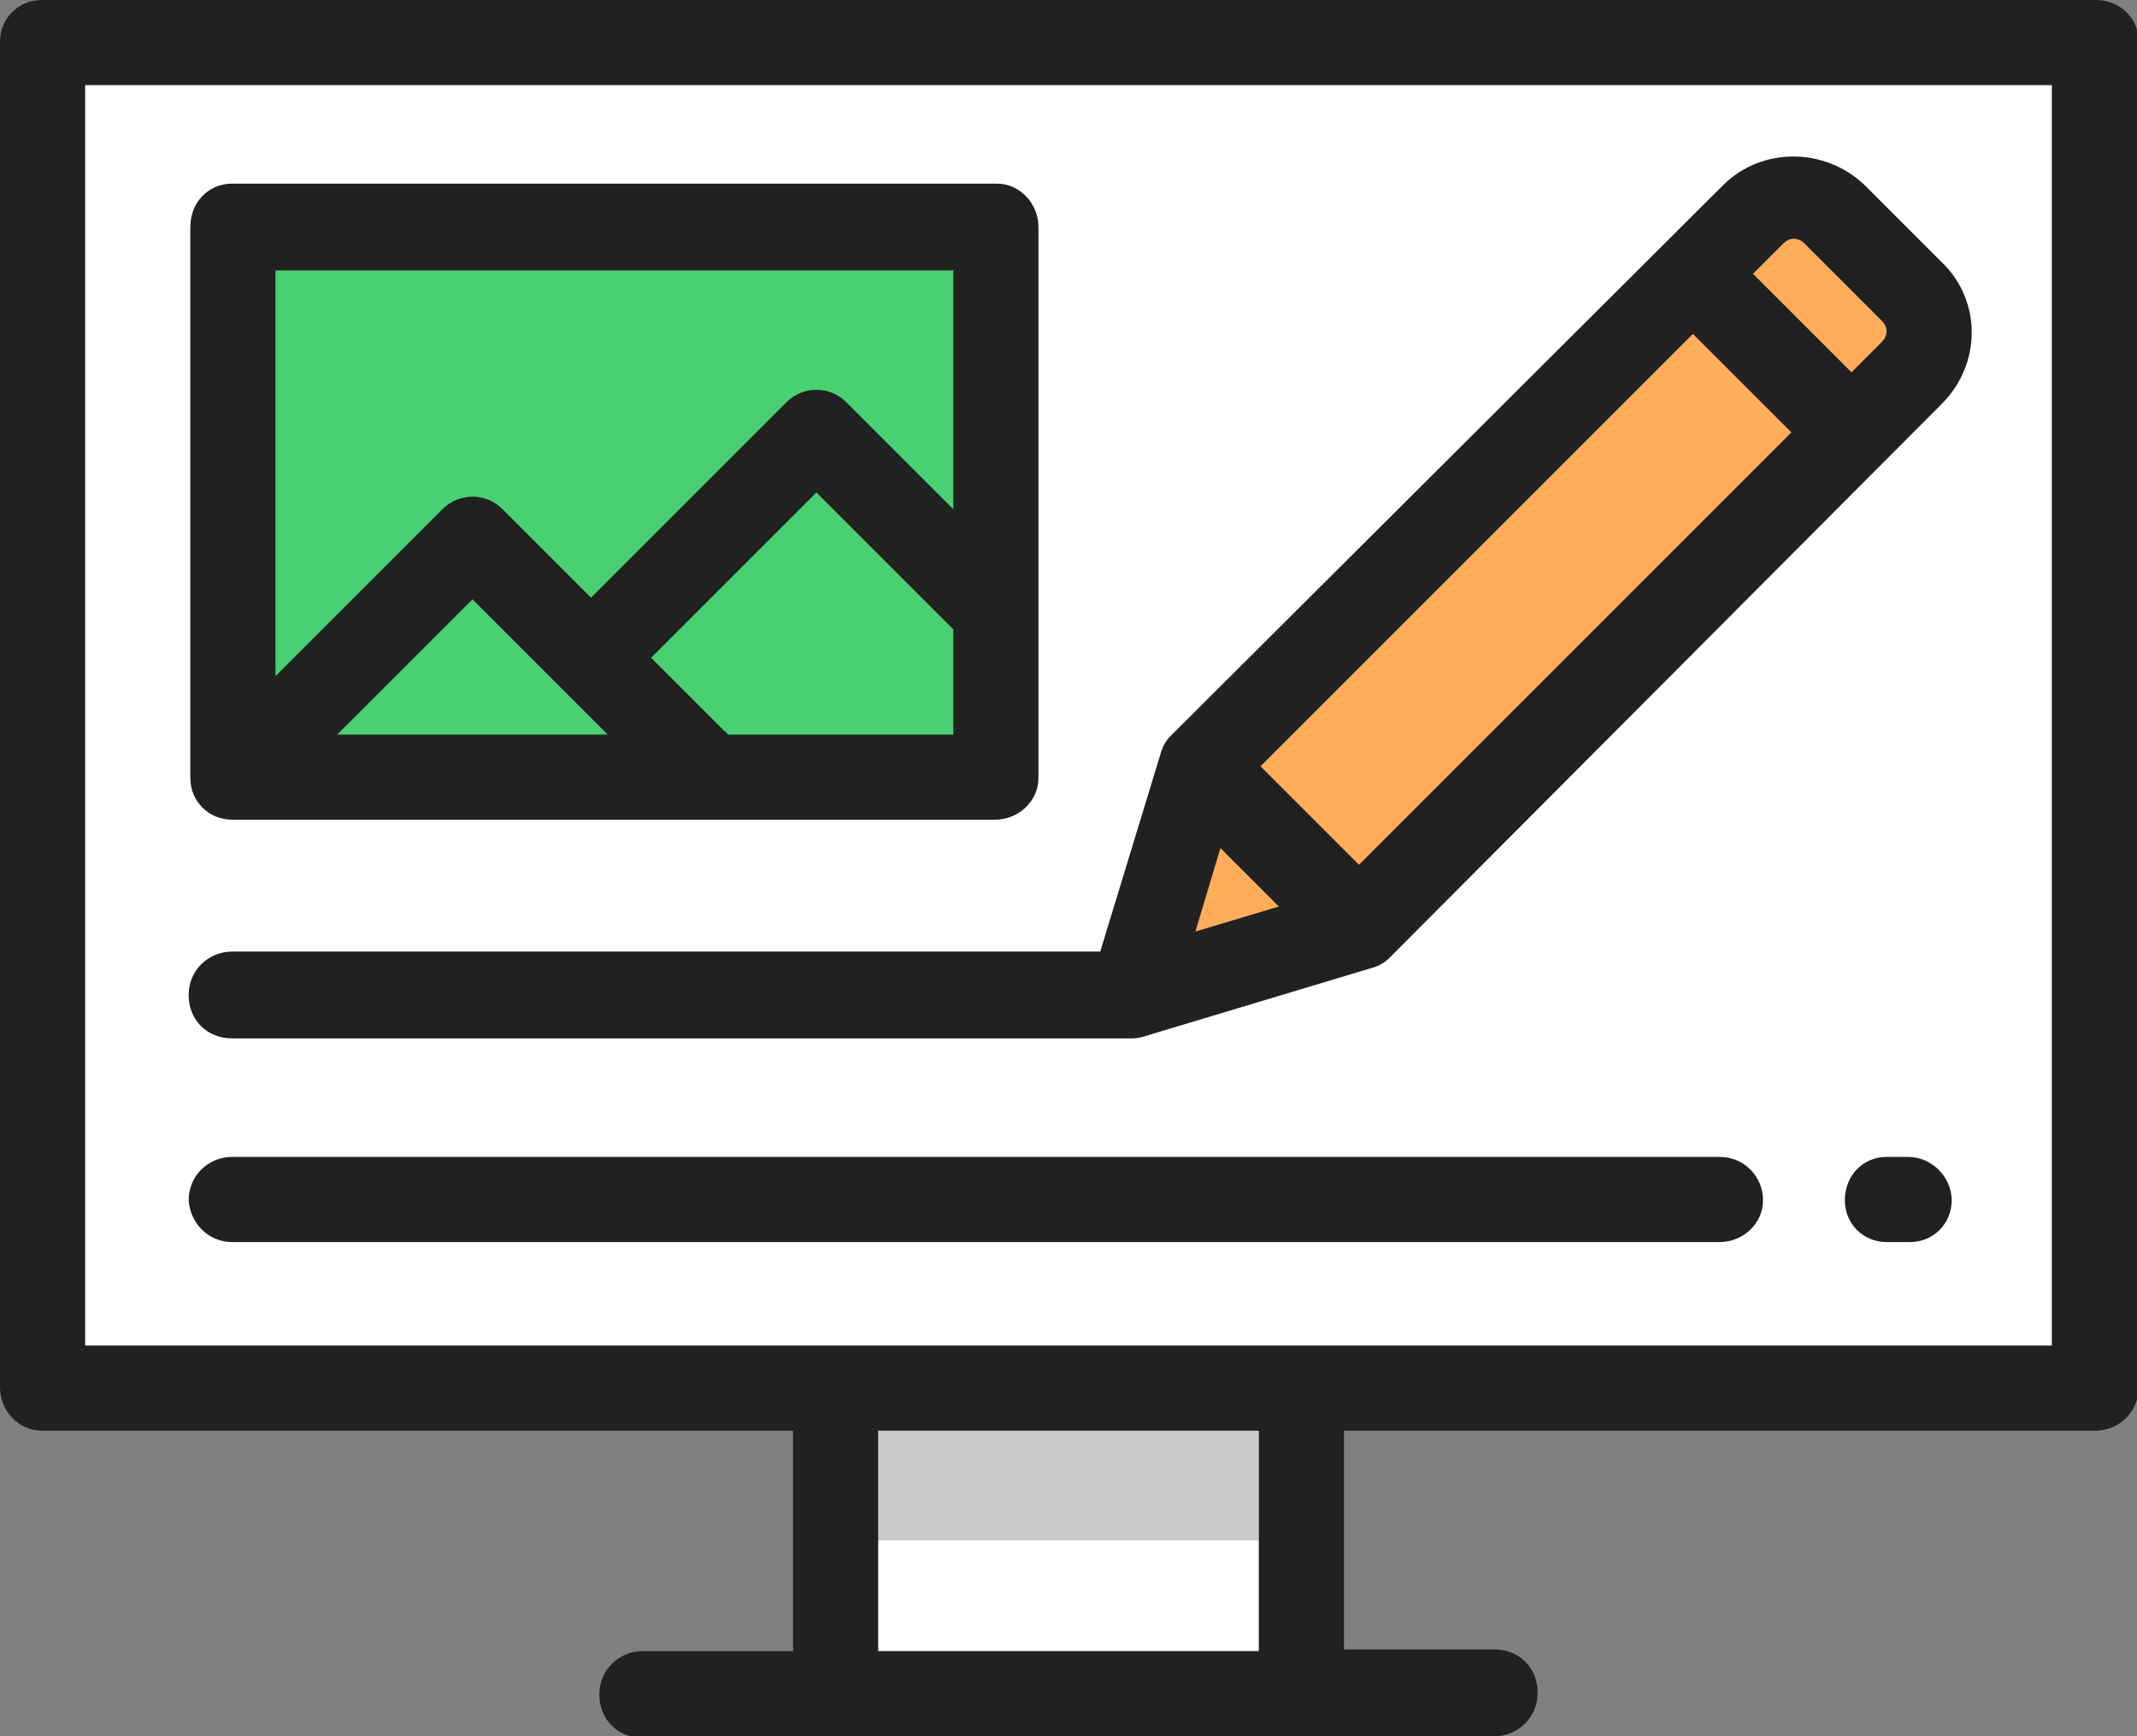
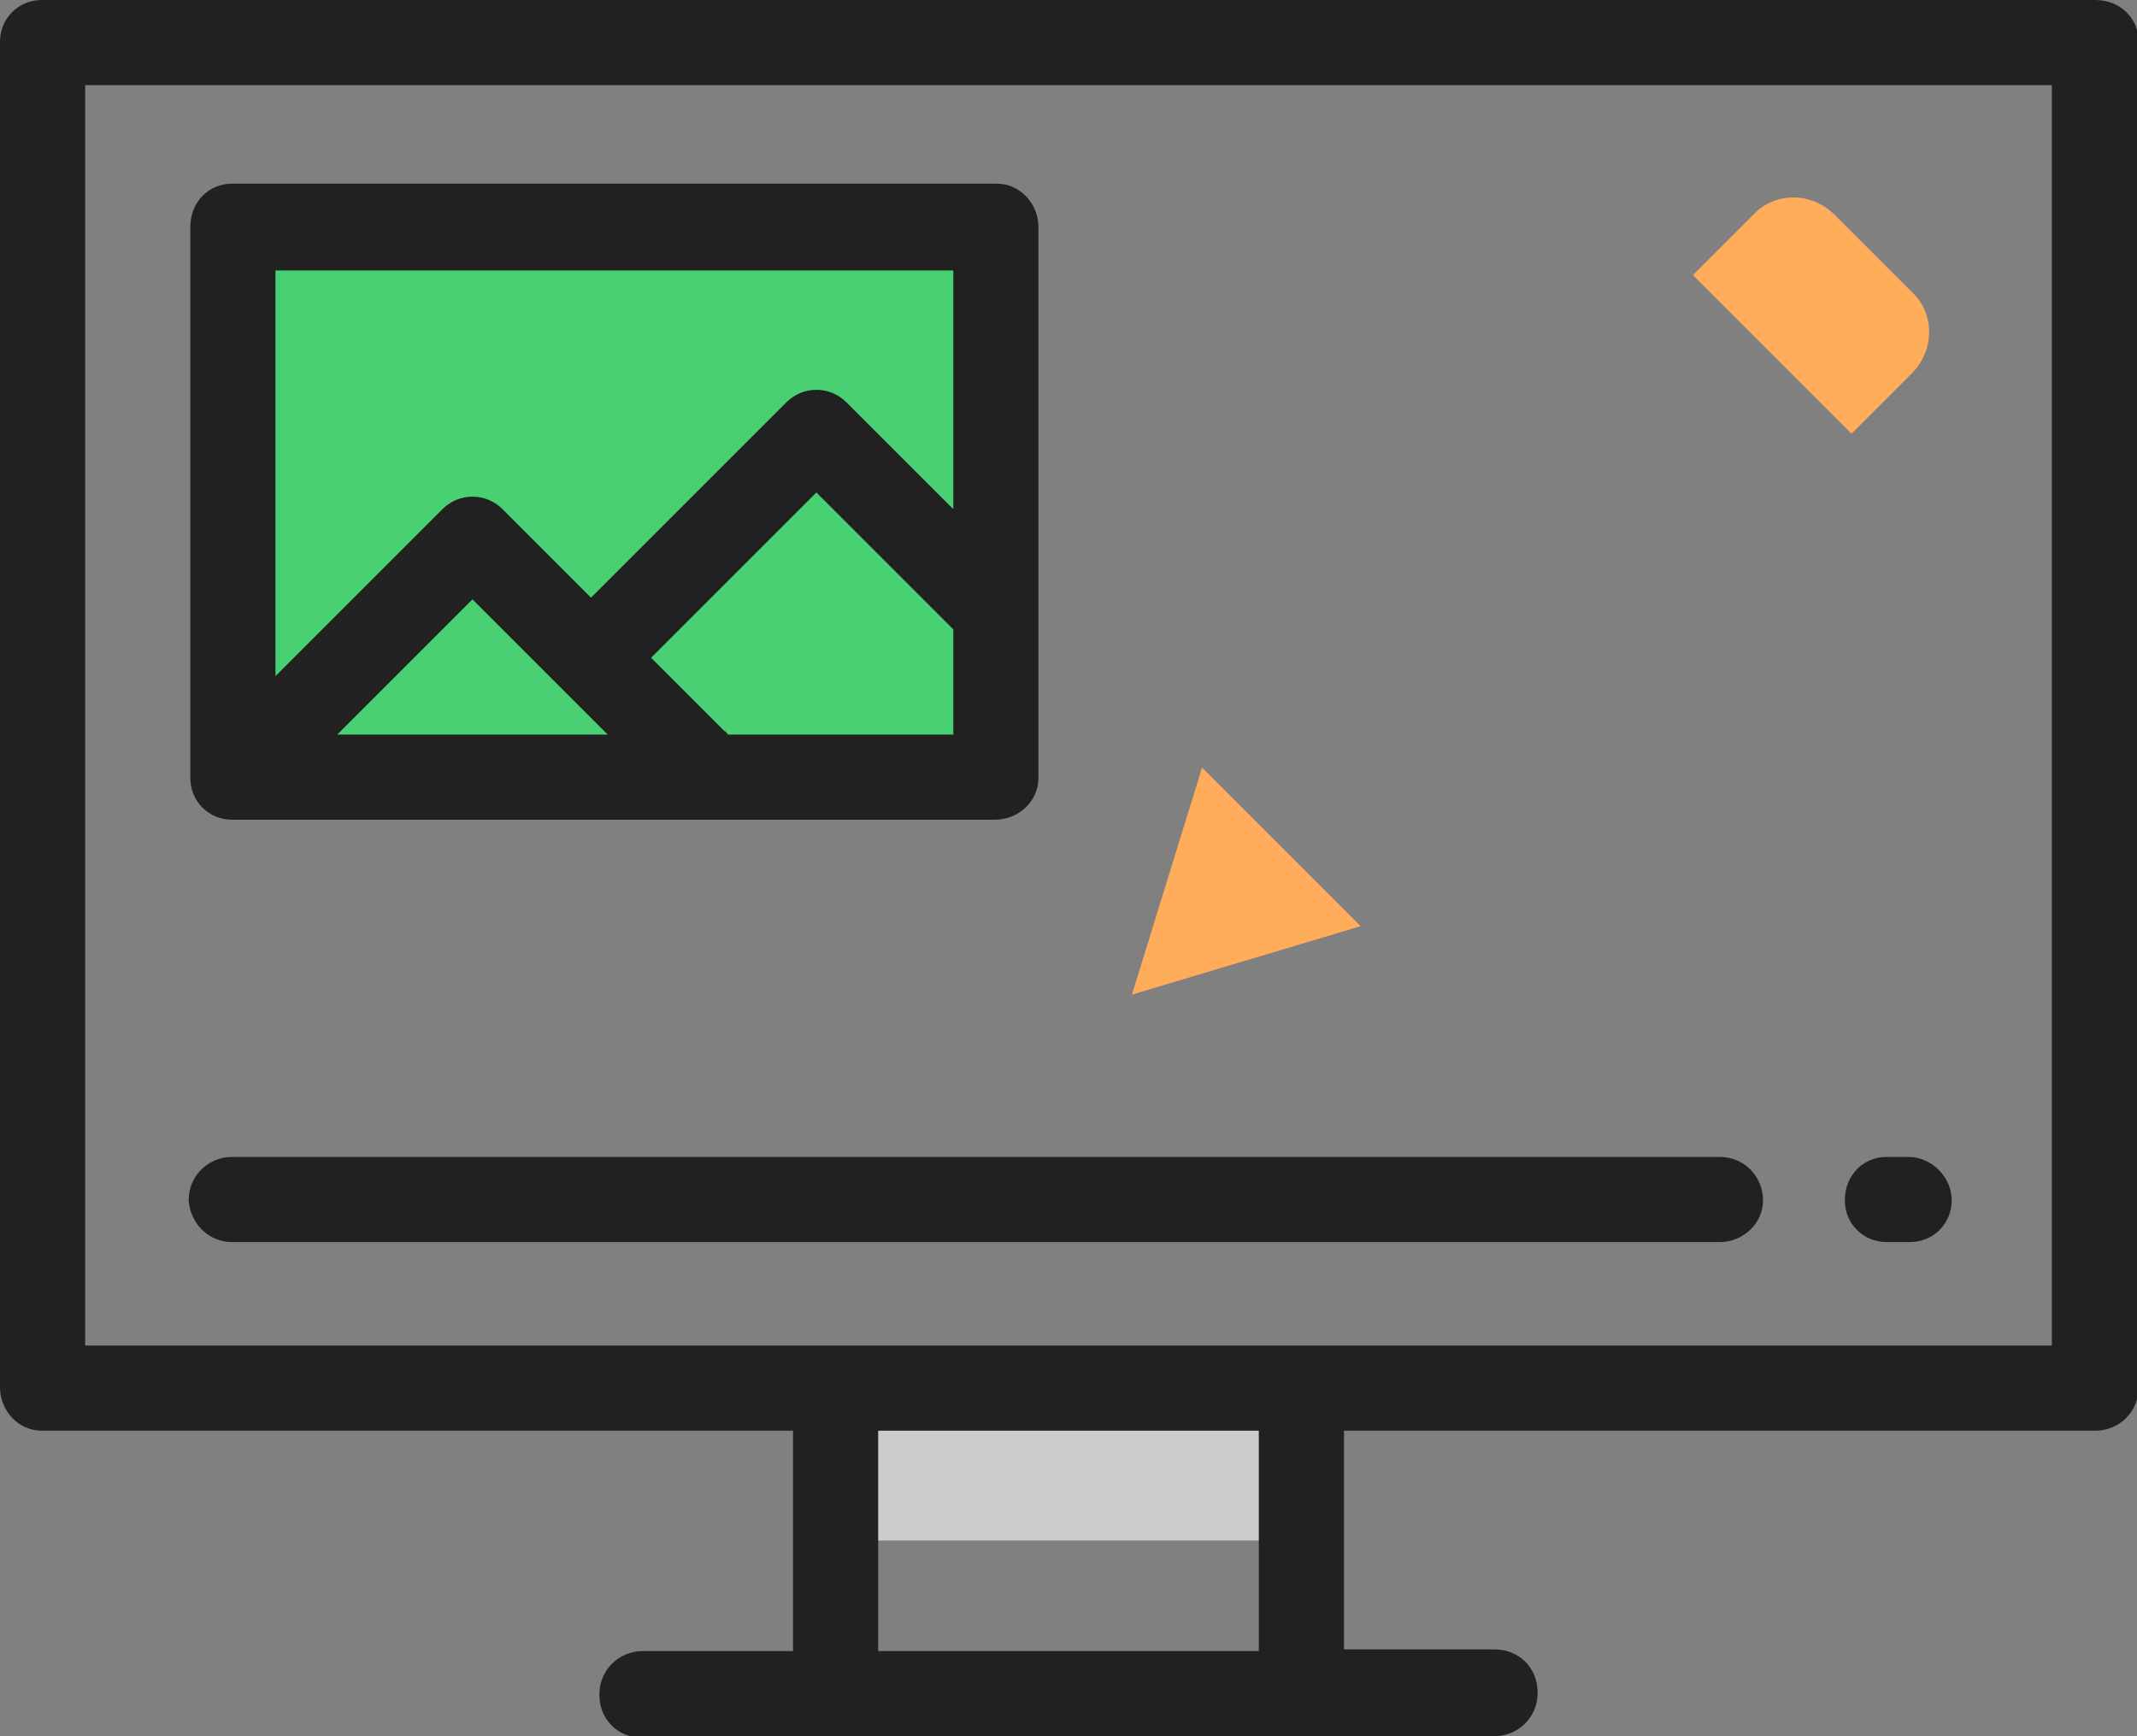
<svg xmlns="http://www.w3.org/2000/svg" version="1.1" id="Layer_1" x="0px" y="0px" viewBox="0 0 128 104" style="enable-background:new 0 0 128 104;" xml:space="preserve">
  <rect x="0" y="0" width="128" height="104" fill="#808080" stroke="none" />
  <style type="text/css">
	.st0{fill:#FFFFFF;}
	.st1{fill:#FFAD5A;}
	.st2{fill:#49D072;}
	.st3{fill:#CCCCCC;}
	.st4{fill:#212121;}
</style>
  <g id="blog-svgrepo-com" transform="translate(0 -47.923)">
-     <rect id="Rectangle_27" x="2.5" y="50.5" class="st0" width="122.9" height="80.6" />
    <g id="Group_54" transform="translate(50.06 93.853)">
-       <rect id="Rectangle_28" x="0" y="37.3" class="st0" width="27.9" height="18.3" />
-     </g>
-     <rect id="Rectangle_29" x="70.6" y="77.1" transform="matrix(0.707 -0.707 0.707 0.707 -32.499 89.195)" class="st1" width="41.7" height="13.5" />
+       </g>
    <path id="Path_70" class="st1" d="M114.5,70.3c1.4-1.4,1.4-3.6,0-4.9l0,0l-4.6-4.6c-1.4-1.4-3.6-1.4-4.9,0l0,0l-3.6,3.6l9.5,9.5   L114.5,70.3z" />
    <rect id="Rectangle_30" x="13.9" y="61.5" class="st2" width="45.7" height="33" />
    <rect id="Rectangle_41" x="50.1" y="131.1" class="st3" width="27.9" height="9.1" />
    <path id="Path_104" class="st1" d="M67.8,107.5l13.7-4.1L72,93.9L67.8,107.5z" />
    <g id="Group_55" transform="translate(0 47.923)">
      <path id="Path_71" class="st4" d="M89.5,104c1.4,0,2.6-1.1,2.6-2.6s-1.1-2.6-2.6-2.6h-9V85.7h45c1.4,0,2.6-1.1,2.6-2.6l0,0V2.5    c0-1.4-1.1-2.5-2.6-2.5l0,0H2.5C1.1,0,0,1.1,0,2.5v80.6c0,1.4,1.1,2.6,2.5,2.6l0,0h45v13.2h-9c-1.4,0-2.6,1.1-2.6,2.6    s1.1,2.6,2.6,2.6L89.5,104L89.5,104z M75.4,98.9H52.6V85.7h22.8C75.4,85.7,75.4,98.9,75.4,98.9z M5.1,80.6V5.1h117.8v75.5H5.1z" />
      <path id="Path_72" class="st4" d="M13.9,49.1h45.7c1.4,0,2.6-1.1,2.6-2.5l0,0v-33c0-1.4-1.1-2.6-2.5-2.6l0,0H13.9    c-1.4,0-2.5,1.1-2.5,2.6l0,0v33C11.4,48,12.5,49.1,13.9,49.1L13.9,49.1z M36.4,44H20.2l8.1-8.1L36.4,44z M43.6,44    c-0.1-0.1-0.1-0.2-0.2-0.2L39,39.4l9.9-9.9l8.2,8.2V44H43.6L43.6,44z M57.1,16.2v14.3l-6.4-6.4c-1-1-2.6-1-3.6,0L35.4,35.8    l-5.3-5.3c-1-1-2.6-1-3.6,0l-10,10V16.2H57.1z" />
-       <path id="Path_73" class="st4" d="M116.3,24.2c2.4-2.4,2.4-6.2,0-8.5l0,0l-4.6-4.6c-2.4-2.3-6.2-2.3-8.5,0l-33.1,33    c-0.3,0.3-0.5,0.7-0.6,1.1l0,0l0,0l0,0L65.9,57h-52c-1.4,0-2.6,1.1-2.6,2.6s1.1,2.6,2.6,2.6h53.9c0.4,0,0.7-0.1,1-0.2l13.3-4l0,0    c0.4-0.1,0.8-0.3,1.1-0.6L116.3,24.2z M71.6,55.8l1.5-5l3.5,3.5L71.6,55.8z M105,16.4l1.8-1.8c0.4-0.4,0.9-0.4,1.3,0l4.6,4.6    c0.4,0.4,0.4,0.9,0,1.3l-1.8,1.8L105,16.4z M75.5,45.9L101.4,20l5.9,5.9L81.4,51.8L75.5,45.9z" />
      <path id="Path_74" class="st4" d="M13.9,74.4H103c1.4,0,2.6-1.1,2.6-2.5s-1.1-2.6-2.6-2.6H13.9c-1.4,0-2.6,1.1-2.6,2.6    C11.4,73.3,12.5,74.4,13.9,74.4z" />
      <path id="Path_75" class="st4" d="M114.3,69.3H113c-1.4,0-2.5,1.1-2.5,2.6c0,1.4,1.1,2.5,2.5,2.5h1.4c1.4,0,2.5-1.1,2.5-2.5    S115.7,69.3,114.3,69.3z" />
    </g>
  </g>
</svg>